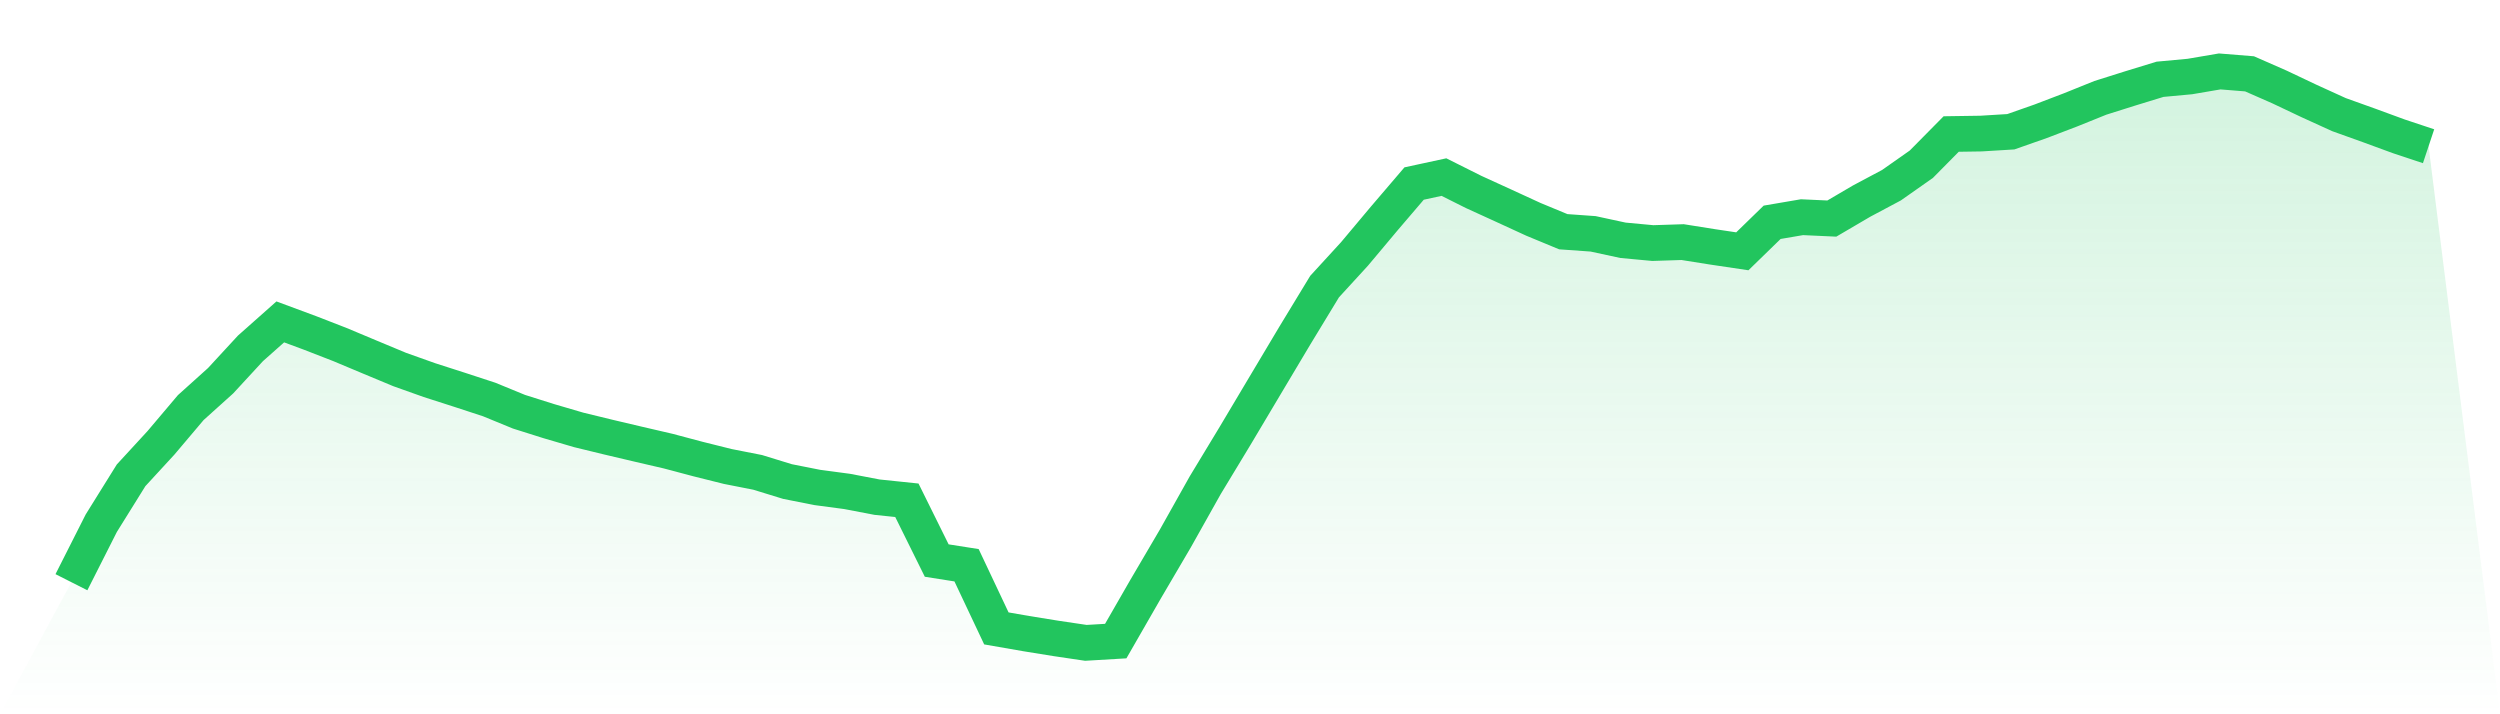
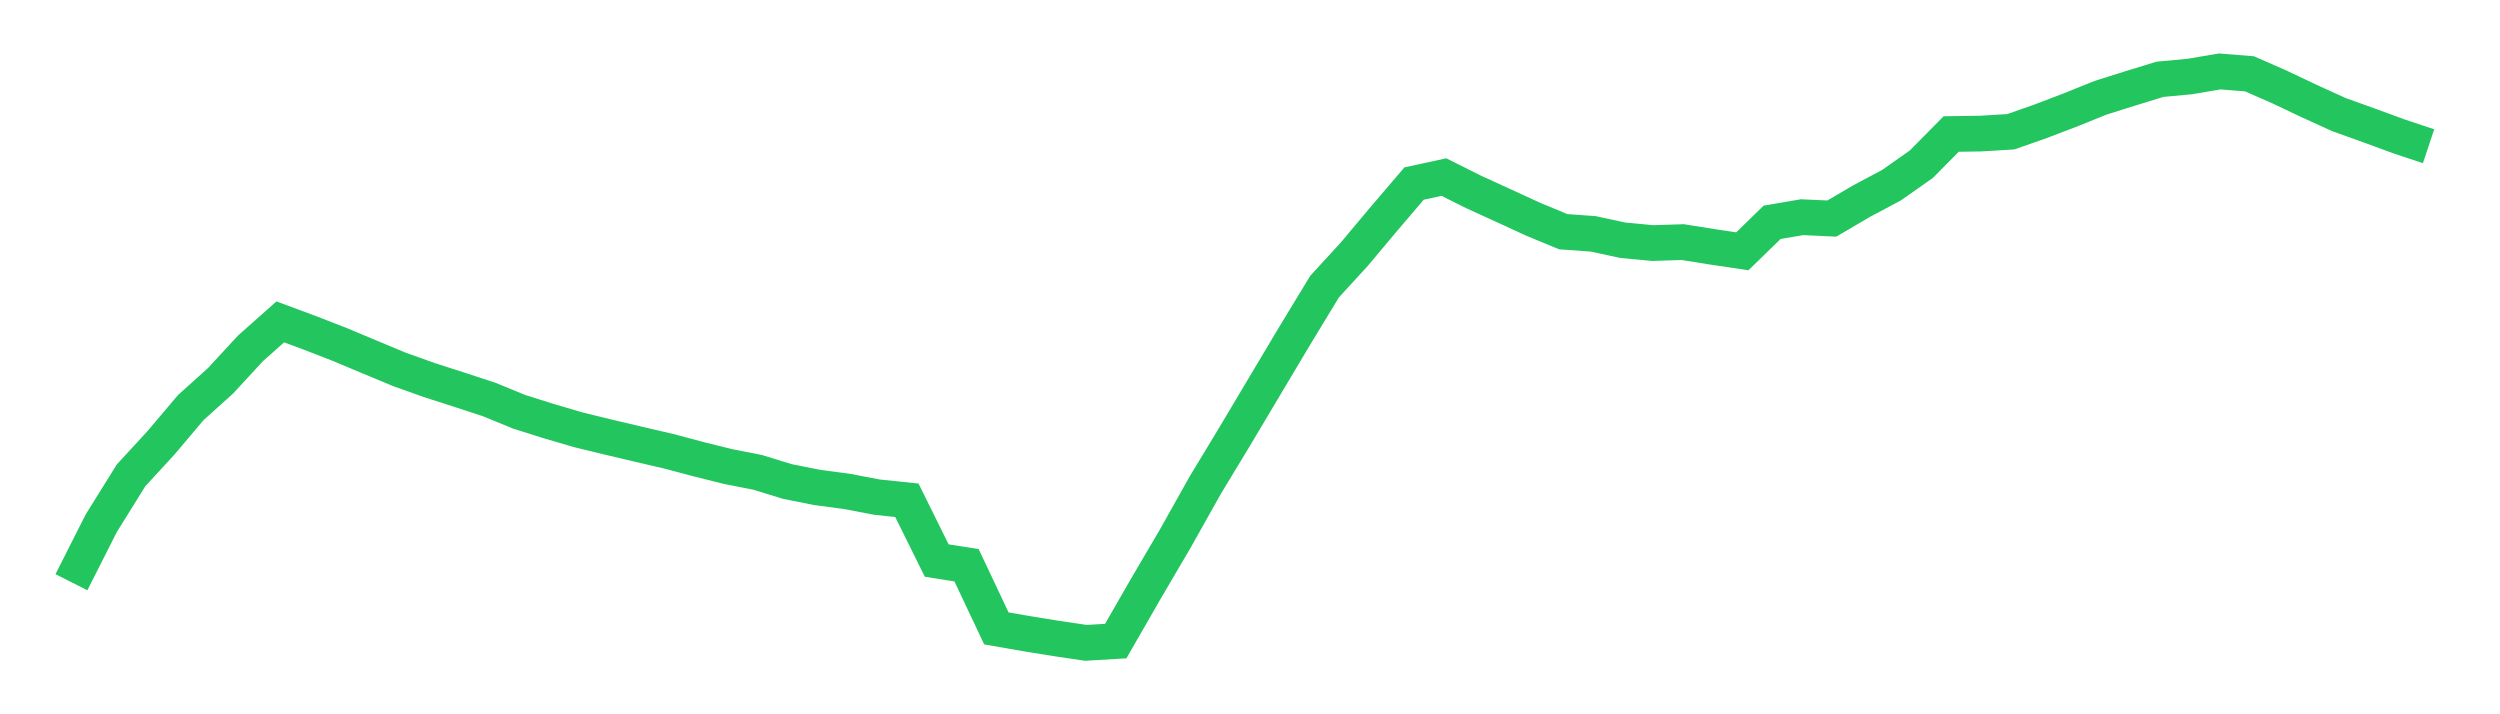
<svg xmlns="http://www.w3.org/2000/svg" viewBox="0 0 140 40">
  <defs>
    <linearGradient id="gradient" x1="0" x2="0" y1="0" y2="1">
      <stop offset="0%" stop-color="#22c55e" stop-opacity="0.2" />
      <stop offset="100%" stop-color="#22c55e" stop-opacity="0" />
    </linearGradient>
  </defs>
-   <path d="M4,32.604 L4,32.604 L5.671,29.3 L7.342,26.616 L9.013,24.8 L10.684,22.824 L12.354,21.321 L14.025,19.509 L15.696,18.026 L17.367,18.646 L19.038,19.295 L20.709,19.996 L22.38,20.692 L24.051,21.287 L25.722,21.824 L27.392,22.371 L29.063,23.057 L30.734,23.584 L32.405,24.074 L34.076,24.481 L35.747,24.875 L37.418,25.263 L39.089,25.707 L40.759,26.124 L42.43,26.453 L44.101,26.967 L45.772,27.298 L47.443,27.521 L49.114,27.841 L50.785,28.015 L52.456,31.391 L54.127,31.654 L55.797,35.191 L57.468,35.482 L59.139,35.752 L60.81,36 L62.481,35.901 L64.152,32.995 L65.823,30.148 L67.494,27.17 L69.165,24.408 L70.835,21.603 L72.506,18.8 L74.177,16.049 L75.848,14.225 L77.519,12.233 L79.19,10.278 L80.861,9.917 L82.532,10.753 L84.203,11.516 L85.873,12.284 L87.544,12.976 L89.215,13.095 L90.886,13.456 L92.557,13.612 L94.228,13.558 L95.899,13.824 L97.57,14.073 L99.24,12.448 L100.911,12.163 L102.582,12.24 L104.253,11.26 L105.924,10.37 L107.595,9.196 L109.266,7.505 L110.937,7.48 L112.608,7.378 L114.278,6.791 L115.949,6.153 L117.62,5.479 L119.291,4.952 L120.962,4.44 L122.633,4.285 L124.304,4 L125.975,4.135 L127.646,4.869 L129.316,5.66 L130.987,6.421 L132.658,7.02 L134.329,7.633 L136,8.189 L140,40 L0,40 z" fill="url(#gradient)" />
  <path d="M4,32.604 L4,32.604 L5.671,29.3 L7.342,26.616 L9.013,24.8 L10.684,22.824 L12.354,21.321 L14.025,19.509 L15.696,18.026 L17.367,18.646 L19.038,19.295 L20.709,19.996 L22.38,20.692 L24.051,21.287 L25.722,21.824 L27.392,22.371 L29.063,23.057 L30.734,23.584 L32.405,24.074 L34.076,24.481 L35.747,24.875 L37.418,25.263 L39.089,25.707 L40.759,26.124 L42.43,26.453 L44.101,26.967 L45.772,27.298 L47.443,27.521 L49.114,27.841 L50.785,28.015 L52.456,31.391 L54.127,31.654 L55.797,35.191 L57.468,35.482 L59.139,35.752 L60.81,36 L62.481,35.901 L64.152,32.995 L65.823,30.148 L67.494,27.17 L69.165,24.408 L70.835,21.603 L72.506,18.8 L74.177,16.049 L75.848,14.225 L77.519,12.233 L79.19,10.278 L80.861,9.917 L82.532,10.753 L84.203,11.516 L85.873,12.284 L87.544,12.976 L89.215,13.095 L90.886,13.456 L92.557,13.612 L94.228,13.558 L95.899,13.824 L97.57,14.073 L99.24,12.448 L100.911,12.163 L102.582,12.24 L104.253,11.26 L105.924,10.37 L107.595,9.196 L109.266,7.505 L110.937,7.48 L112.608,7.378 L114.278,6.791 L115.949,6.153 L117.62,5.479 L119.291,4.952 L120.962,4.44 L122.633,4.285 L124.304,4 L125.975,4.135 L127.646,4.869 L129.316,5.66 L130.987,6.421 L132.658,7.02 L134.329,7.633 L136,8.189" fill="none" stroke="#22c55e" stroke-width="2" />
</svg>